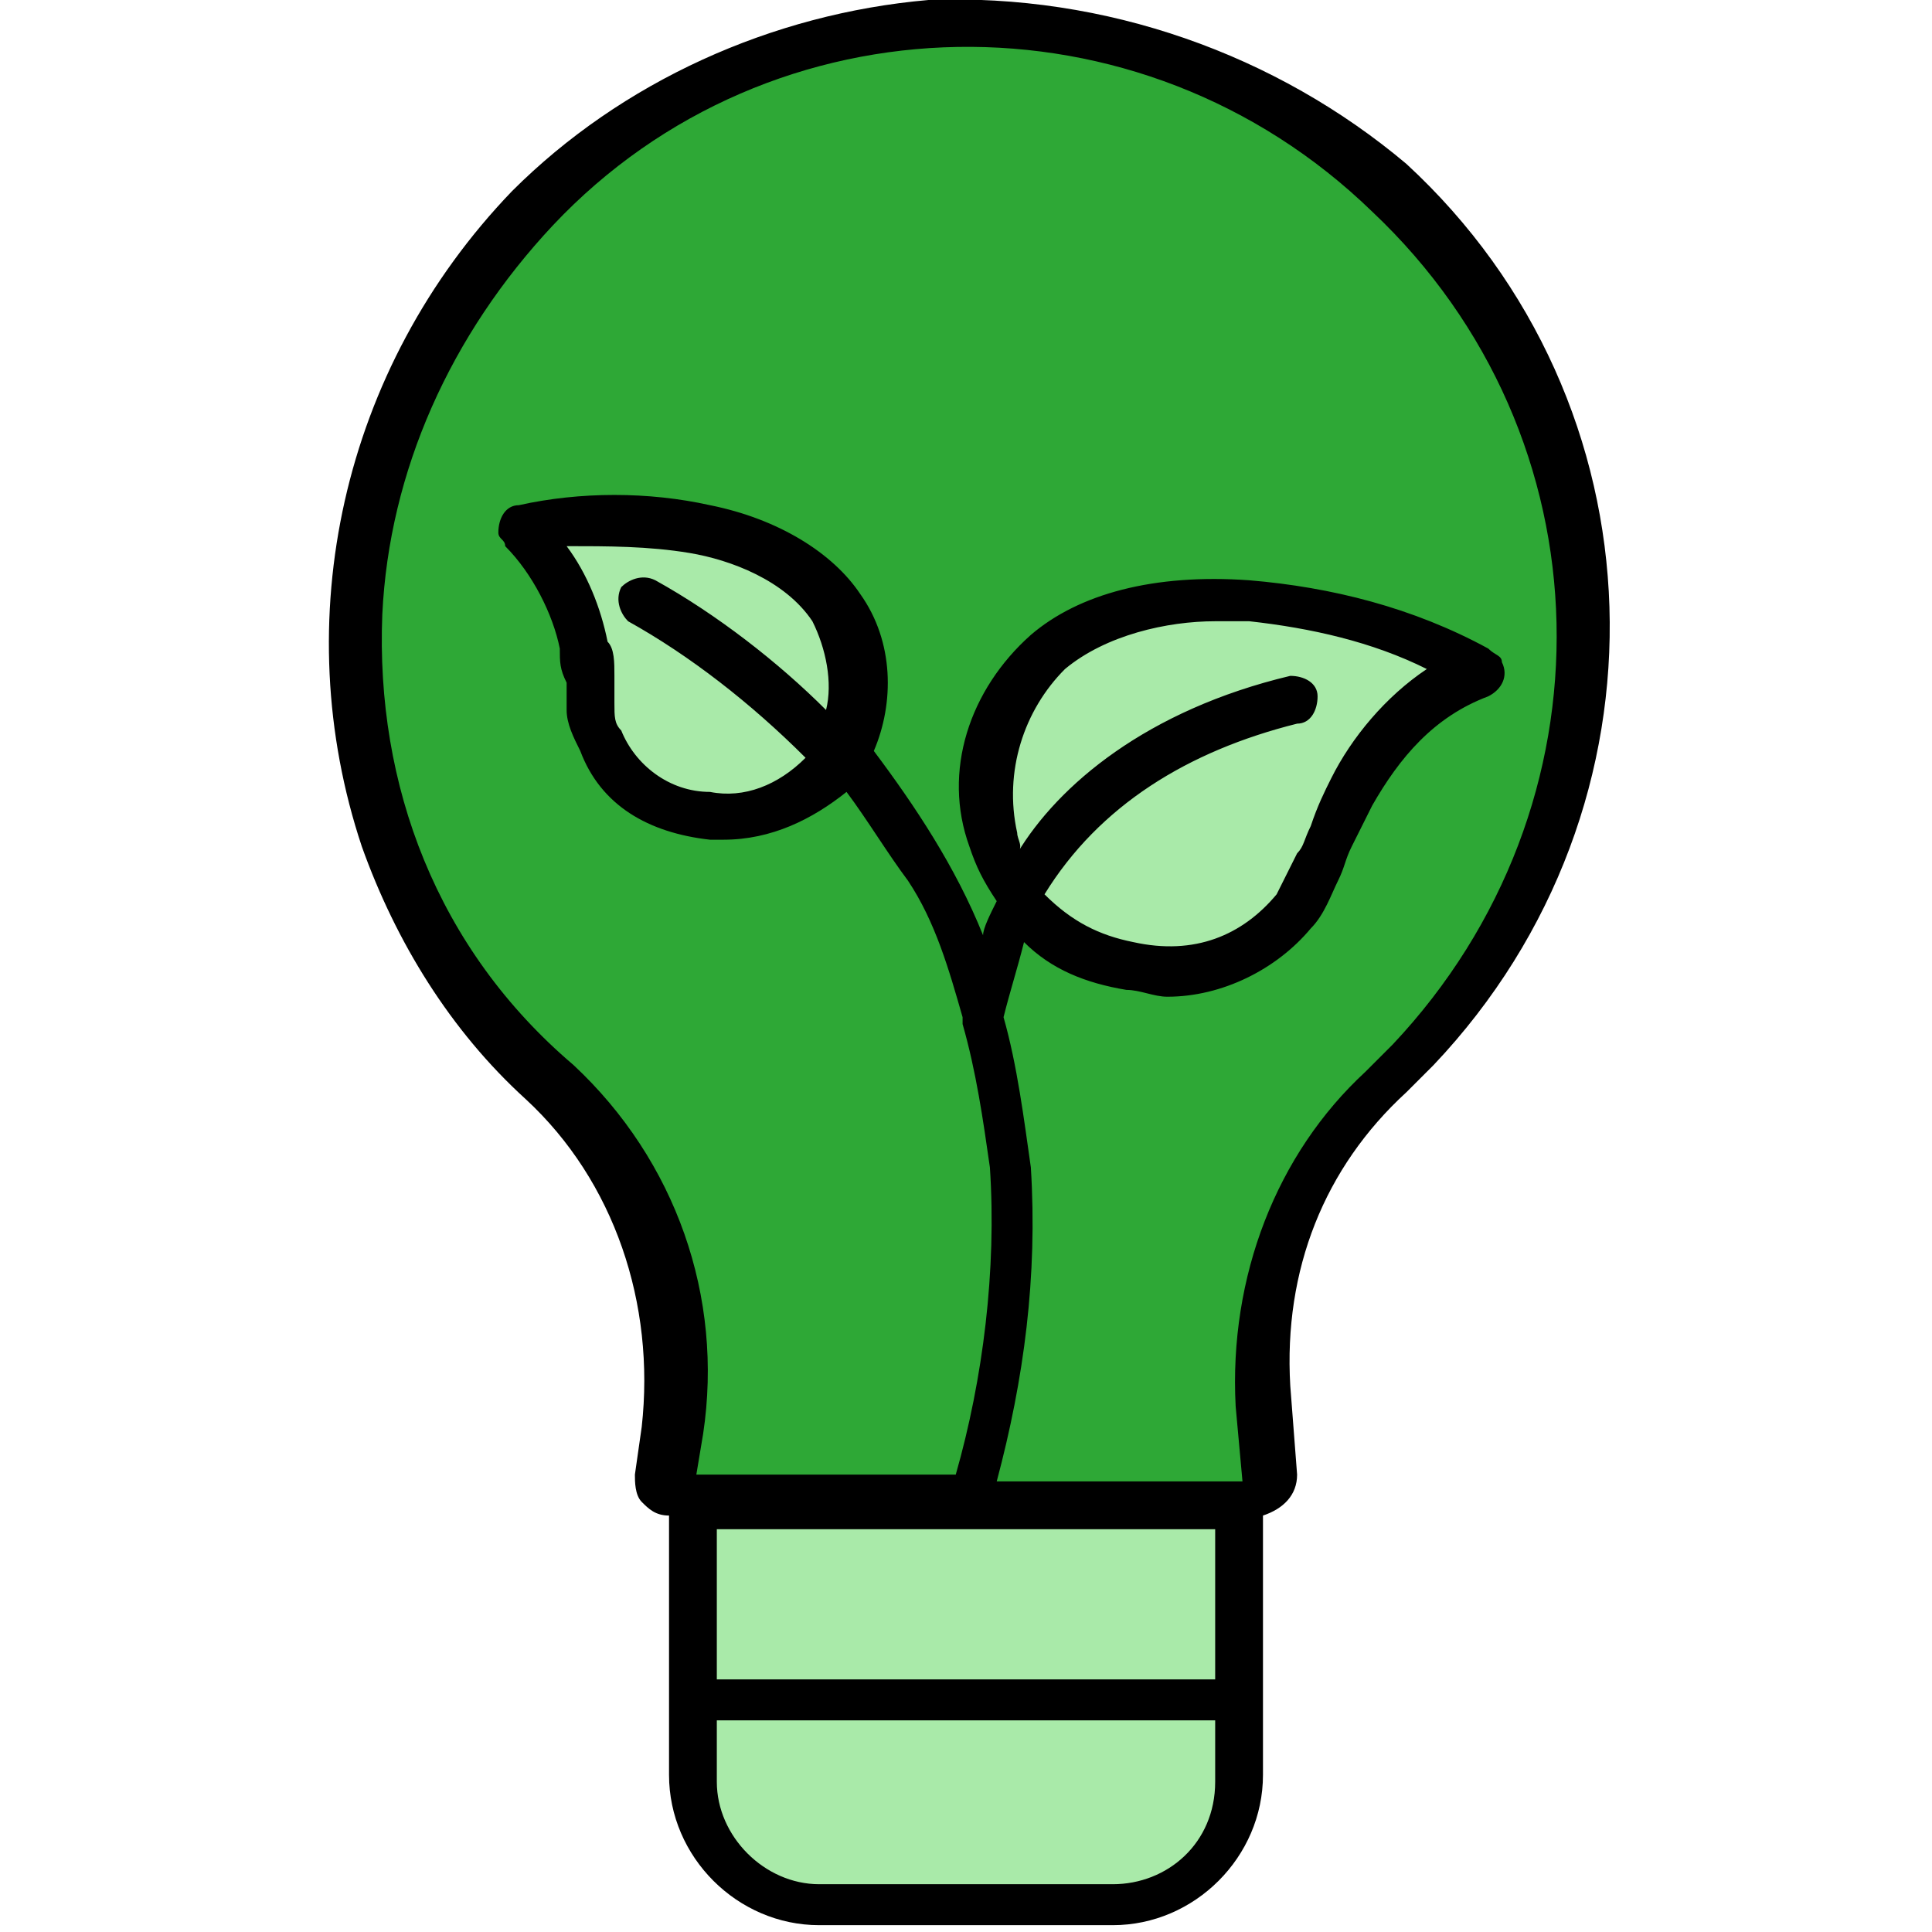
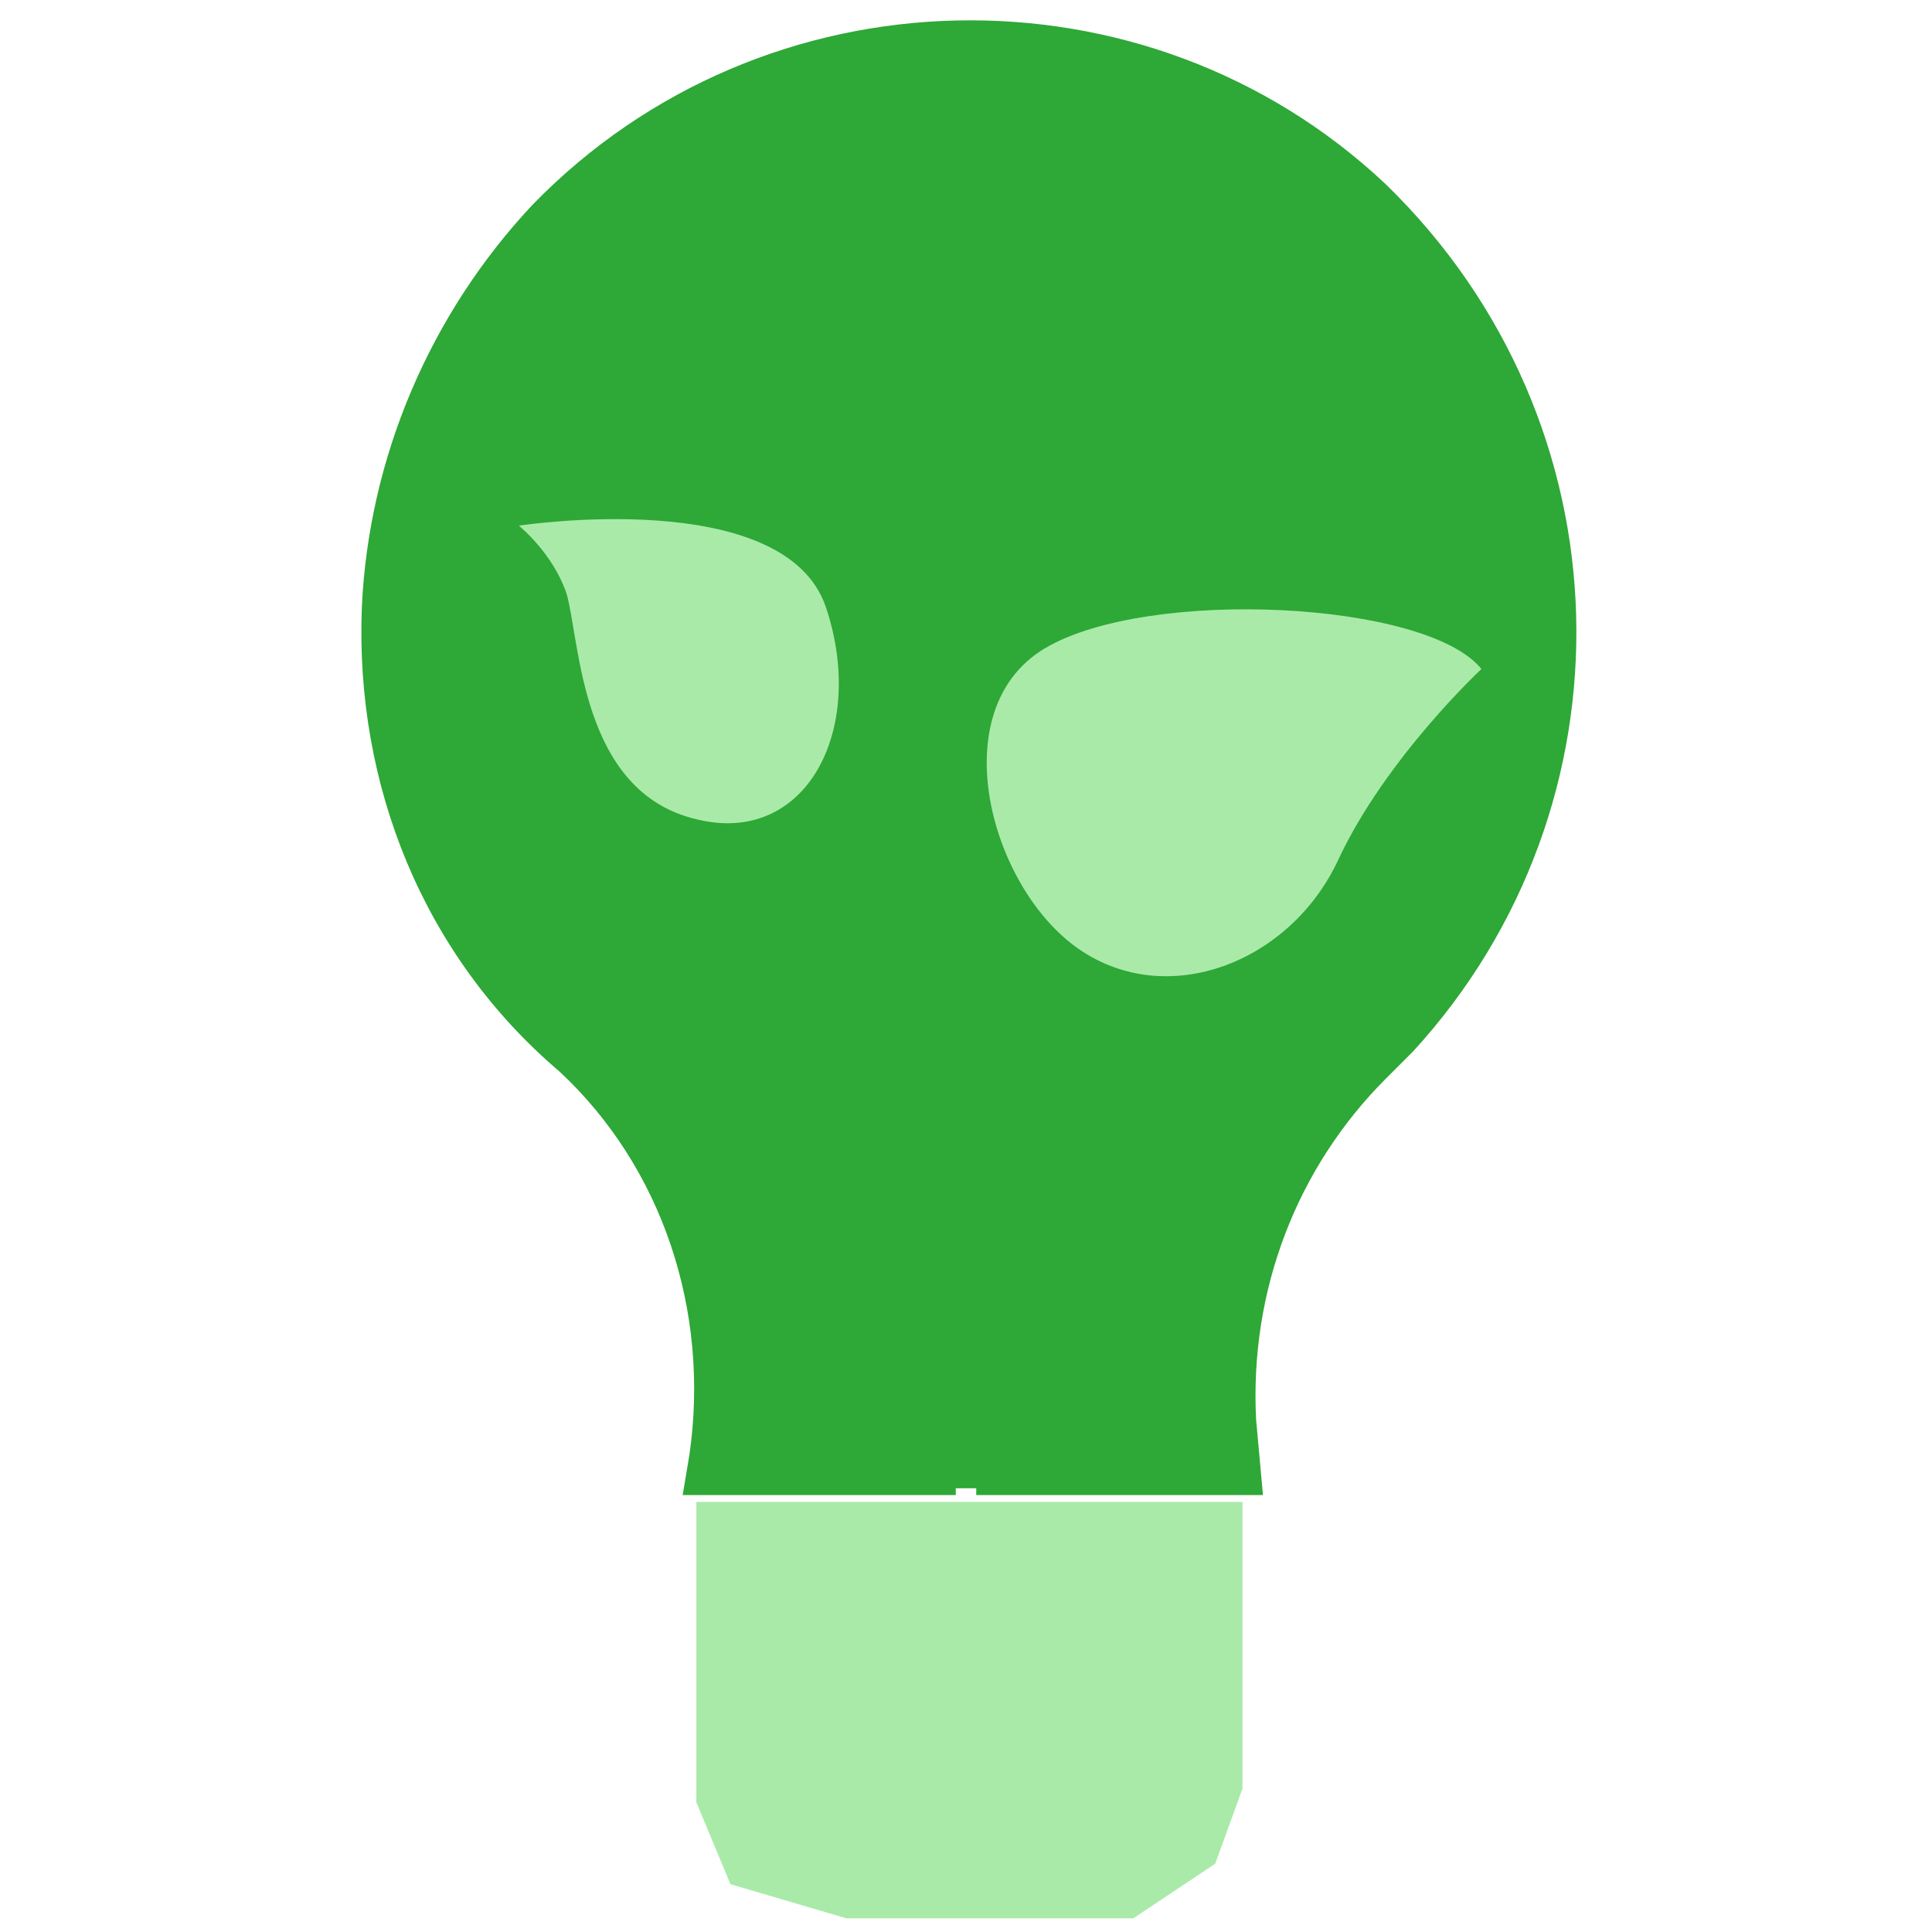
<svg xmlns="http://www.w3.org/2000/svg" id="Слой_1" x="0px" y="0px" viewBox="0 0 28.3 28.3" style="enable-background:new 0 0 28.3 28.3;" xml:space="preserve">
  <style type="text/css"> .st0{fill:#A9EAA9;} .st1{fill:#2EA836;} .st2{fill:#FFFFFF;} .st3{clip-path:url(#SVGID_2_);} .st4{clip-path:url(#SVGID_4_);} .st5{clip-path:url(#SVGID_6_);} .st6{stroke:#000000;stroke-width:0.25;stroke-miterlimit:10;} .st7{fill:#1D1D1B;} </style>
  <polygon class="st0" points="10.2,22 10.2,26.4 10.7,27.6 12.4,28.1 16.6,28.1 17.8,27.3 18.2,26.2 18.2,22 " />
  <path class="st1" d="M20.7,15.4C20.7,15.4,20.7,15.4,20.7,15.4c-0.1,0.1-0.3,0.3-0.4,0.4c-1.3,1.3-2,3.1-1.9,5l0.1,1.1h-4.2 c0,0,0-0.1,0-0.1h-0.3c0,0,0,0.1,0,0.1h-4l0.1-0.6c0.3-2.1-0.4-4.2-1.9-5.6C6.2,14,5.2,11.5,5.3,8.9c0.1-2.2,1-4.3,2.5-5.9 c3.4-3.5,9-3.6,12.5-0.3C23.9,6.2,24,11.8,20.7,15.4z" />
  <path class="st0" d="M21.7,9.8c0,0-1.4,1.3-2.1,2.8s-2.5,2.2-3.8,1.3s-2-3.5-0.5-4.4S20.9,8.8,21.7,9.8z" />
  <path class="st0" d="M7.6,7.7c0,0,3.9-0.6,4.5,1.2s-0.3,3.5-1.9,3.1c-1.7-0.4-1.7-2.6-1.9-3.3C8.1,8.1,7.6,7.7,7.6,7.7z" />
  <g>
    <g>
-       <path d="M13.6,0c-2.3,0.2-4.5,1.2-6.1,2.8C5,5.4,4.2,9.1,5.3,12.4c0.5,1.4,1.3,2.7,2.4,3.7c1.3,1.2,1.9,3,1.7,4.8l-0.1,0.7 c0,0.1,0,0.3,0.1,0.4c0.1,0.1,0.2,0.2,0.4,0.2v3.8c0,1.2,1,2.2,2.2,2.2h4.3c1.2,0,2.2-1,2.2-2.2v-3.8c0.3-0.1,0.5-0.3,0.5-0.6 c0,0,0,0,0,0l-0.1-1.3v0c-0.1-1.7,0.5-3.2,1.7-4.3c0.1-0.1,0.3-0.3,0.4-0.4c3.6-3.8,3.4-9.7-0.4-13.2C18.7,0.8,16.2-0.1,13.6,0 L13.6,0z M17.8,22.4v2.2h-7.3v-2.2H17.8z M16.3,27.6H12c-0.8,0-1.5-0.7-1.5-1.5v-0.9h7.3v0.9C17.8,27,17.1,27.6,16.3,27.6 L16.3,27.6z M20.1,3.1c3.5,3.3,3.6,8.7,0.3,12.2c0,0,0,0,0,0c-0.1,0.1-0.2,0.2-0.4,0.4c-1.3,1.2-2,3-1.9,4.9l0.1,1.1h-3.6 c0.4-1.5,0.6-3,0.5-4.6c-0.1-0.7-0.2-1.5-0.4-2.2c0.1-0.4,0.2-0.7,0.3-1.1c0.4,0.4,0.9,0.6,1.5,0.7c0.2,0,0.4,0.1,0.6,0.1 c0.8,0,1.6-0.4,2.1-1c0.2-0.2,0.3-0.5,0.4-0.7c0.1-0.2,0.1-0.3,0.2-0.5c0.1-0.2,0.2-0.4,0.3-0.6c0.4-0.7,0.9-1.3,1.7-1.6 c0.2-0.1,0.3-0.3,0.2-0.5c0-0.1-0.1-0.1-0.2-0.2c-1.1-0.6-2.3-0.9-3.5-1c-1.4-0.1-2.5,0.2-3.2,0.8c-0.9,0.8-1.3,2-0.9,3.1 c0.1,0.3,0.2,0.5,0.4,0.8c-0.1,0.2-0.2,0.4-0.2,0.5c-0.4-1-1-1.9-1.6-2.7c0.3-0.7,0.3-1.6-0.2-2.3c-0.4-0.6-1.2-1.1-2.2-1.3 c-0.9-0.2-1.9-0.2-2.8,0c-0.2,0-0.3,0.2-0.3,0.4c0,0.1,0.1,0.1,0.1,0.2C7.8,8.4,8.1,9,8.2,9.5c0,0.2,0,0.3,0.1,0.5 c0,0.1,0,0.3,0,0.4c0,0.2,0.1,0.4,0.2,0.6c0.3,0.8,1,1.2,1.9,1.3c0.1,0,0.1,0,0.2,0c0.7,0,1.3-0.3,1.8-0.7 c0.3,0.4,0.6,0.9,0.9,1.3c0.4,0.6,0.6,1.3,0.8,2c0,0,0,0.1,0,0.1c0.2,0.7,0.3,1.4,0.4,2.1c0.1,1.5-0.1,3.1-0.5,4.5h-3.8l0.1-0.6 c0.3-2-0.4-4-1.9-5.4C6.4,13.9,5.5,11.5,5.6,9c0.1-2.1,1-4.1,2.5-5.7C11.3-0.1,16.7-0.2,20.1,3.1L20.1,3.1z M14.9,12.2 c-0.2-0.9,0.1-1.8,0.7-2.4c0.6-0.5,1.5-0.7,2.2-0.7c0.2,0,0.3,0,0.5,0c0.9,0.1,1.8,0.3,2.6,0.7c-0.6,0.4-1.1,1-1.4,1.6 c-0.1,0.2-0.2,0.4-0.3,0.7c-0.1,0.2-0.1,0.3-0.2,0.4c-0.1,0.2-0.2,0.4-0.3,0.6c-0.5,0.6-1.2,0.9-2.1,0.7c-0.5-0.1-0.9-0.3-1.3-0.7 c0,0,0,0,0,0c0.8-1.3,2.1-2.1,3.7-2.5c0.2,0,0.3-0.2,0.3-0.4c0-0.2-0.2-0.3-0.4-0.3c-2.1,0.5-3.4,1.6-4,2.6 C15,12.4,14.9,12.3,14.9,12.2L14.9,12.2z M9.6,8.5c-0.2-0.1-0.4,0-0.5,0.1C9,8.8,9.1,9,9.2,9.1c0.9,0.5,1.8,1.2,2.6,2 c-0.4,0.4-0.9,0.6-1.4,0.5c-0.6,0-1.1-0.4-1.3-0.9C9,10.6,9,10.5,9,10.3c0-0.1,0-0.2,0-0.4c0-0.2,0-0.4-0.1-0.5 C8.8,8.9,8.6,8.4,8.3,8C8.9,8,9.5,8,10.1,8.1c0.6,0.1,1.4,0.4,1.8,1c0.2,0.4,0.3,0.9,0.2,1.3C11.4,9.7,10.5,9,9.6,8.5L9.6,8.5z M9.6,8.5" />
-     </g>
+       </g>
  </g>
</svg>